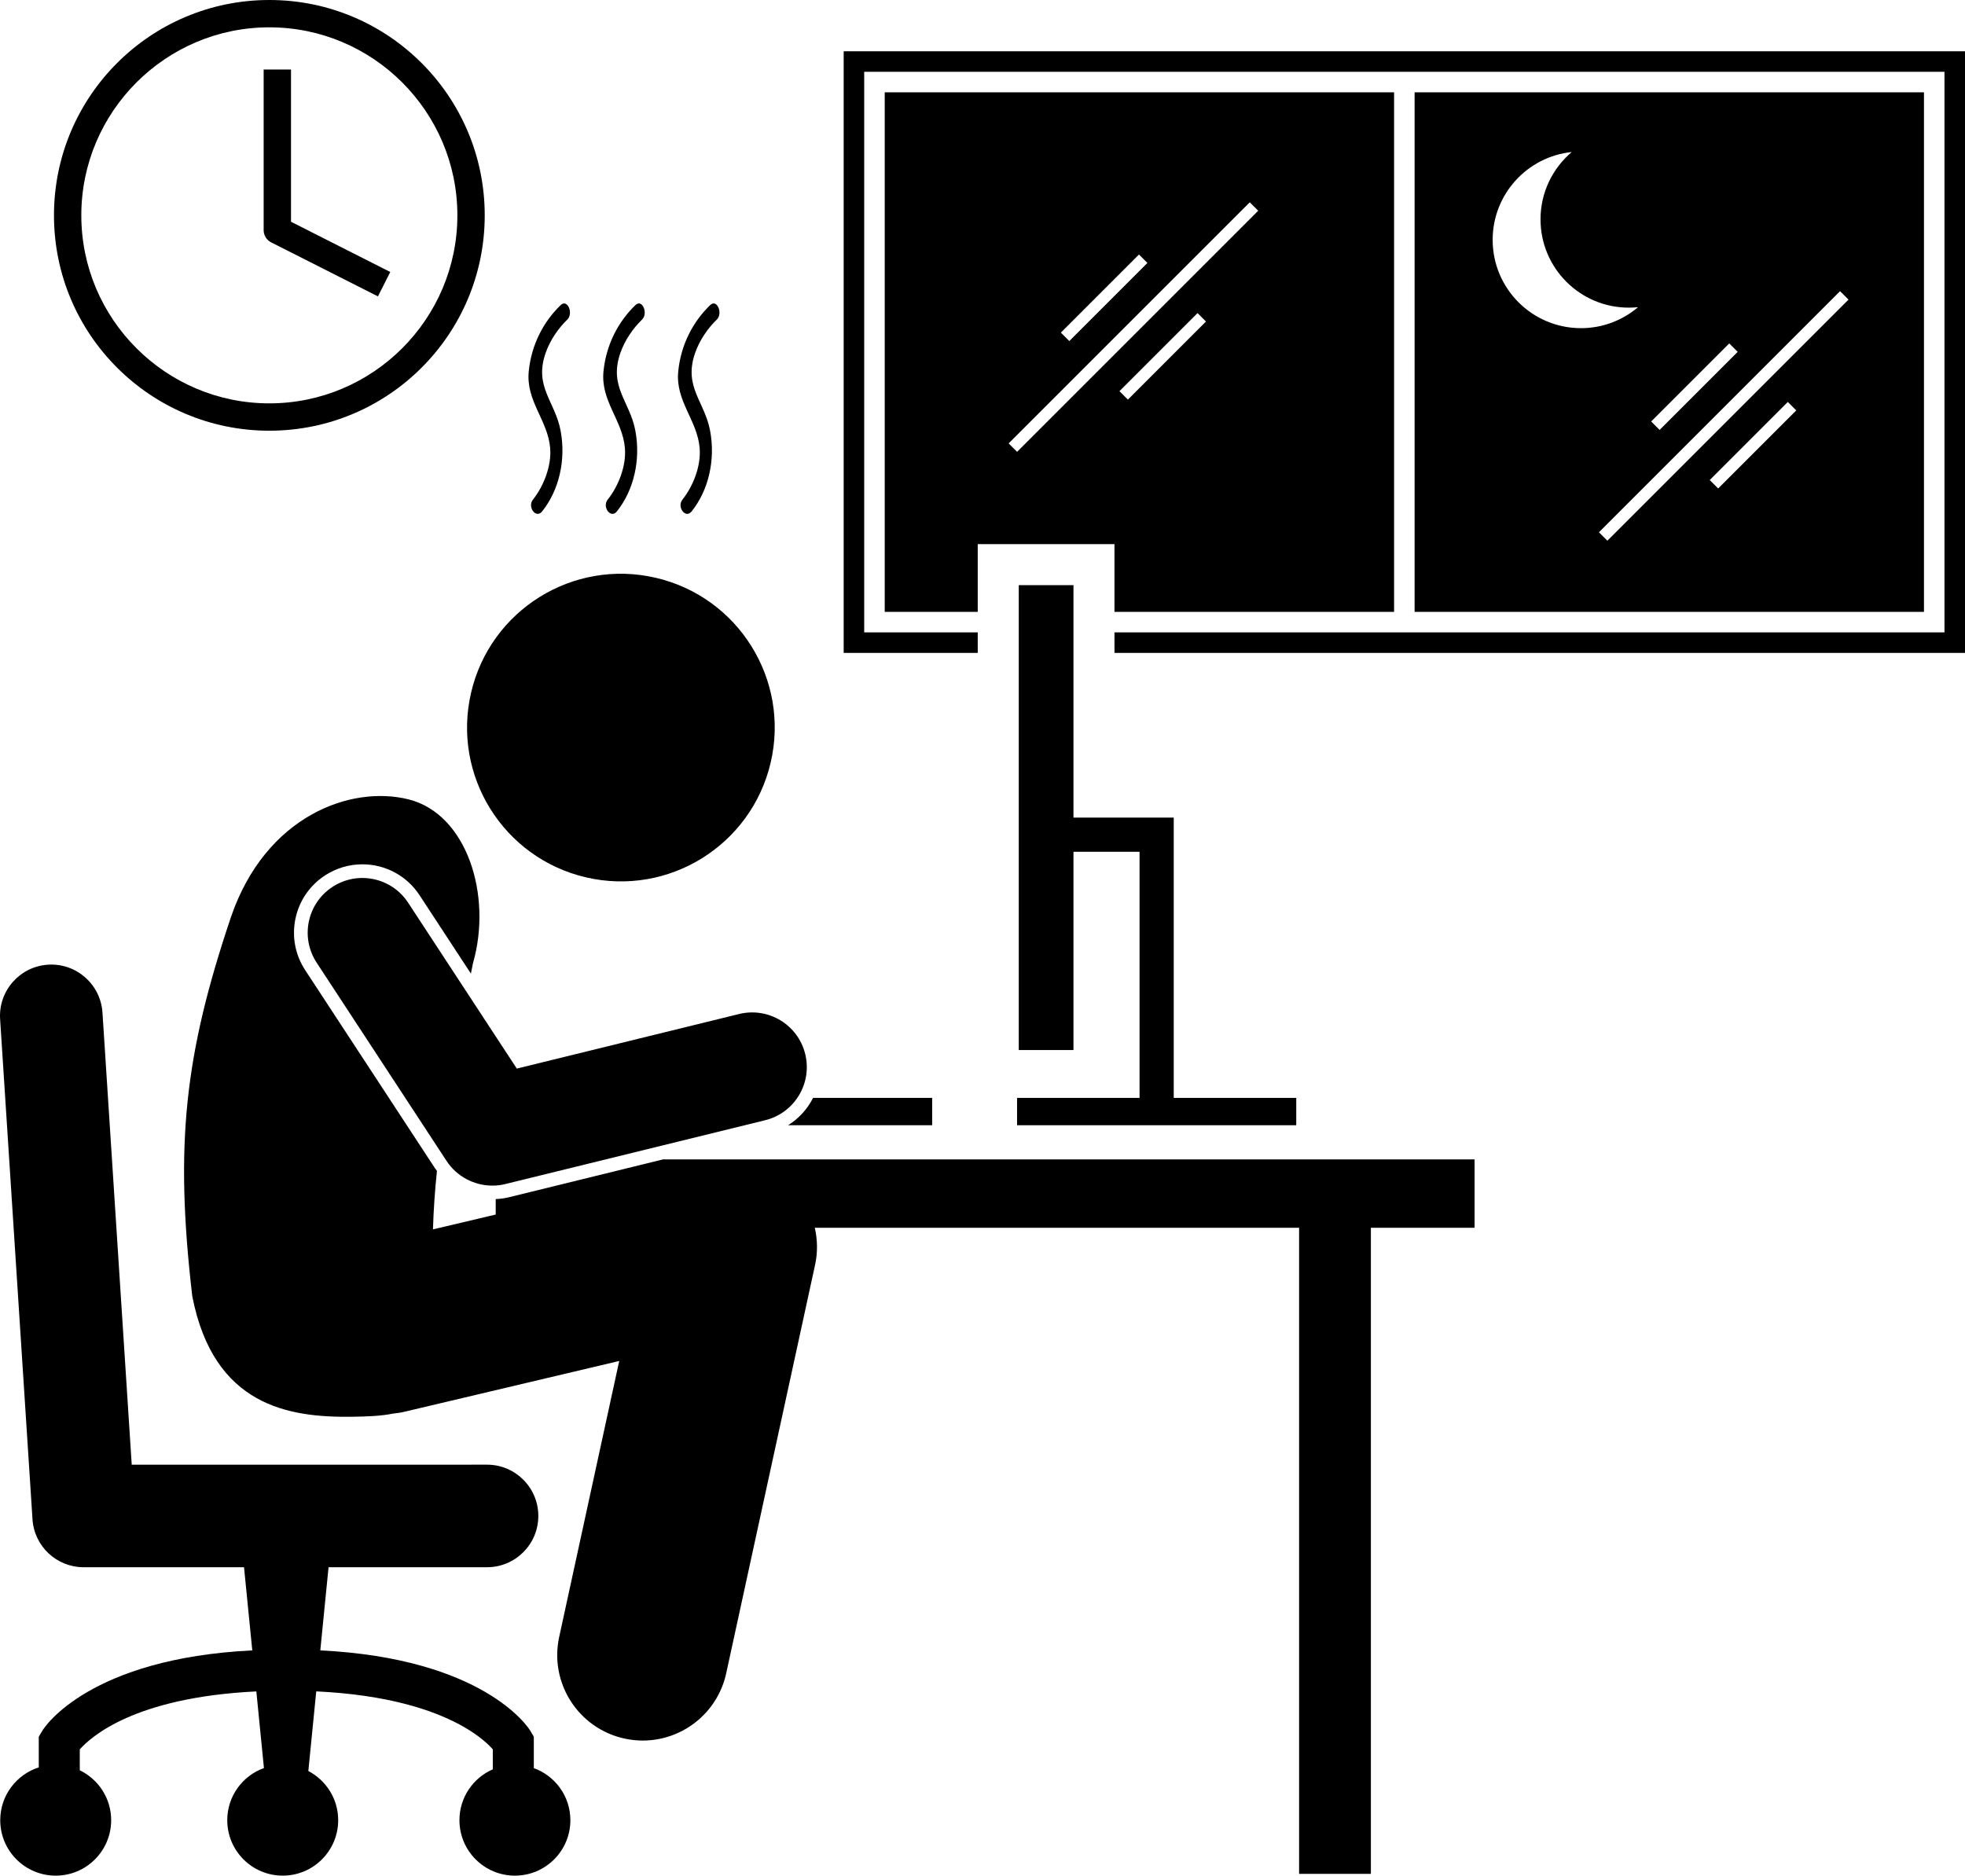
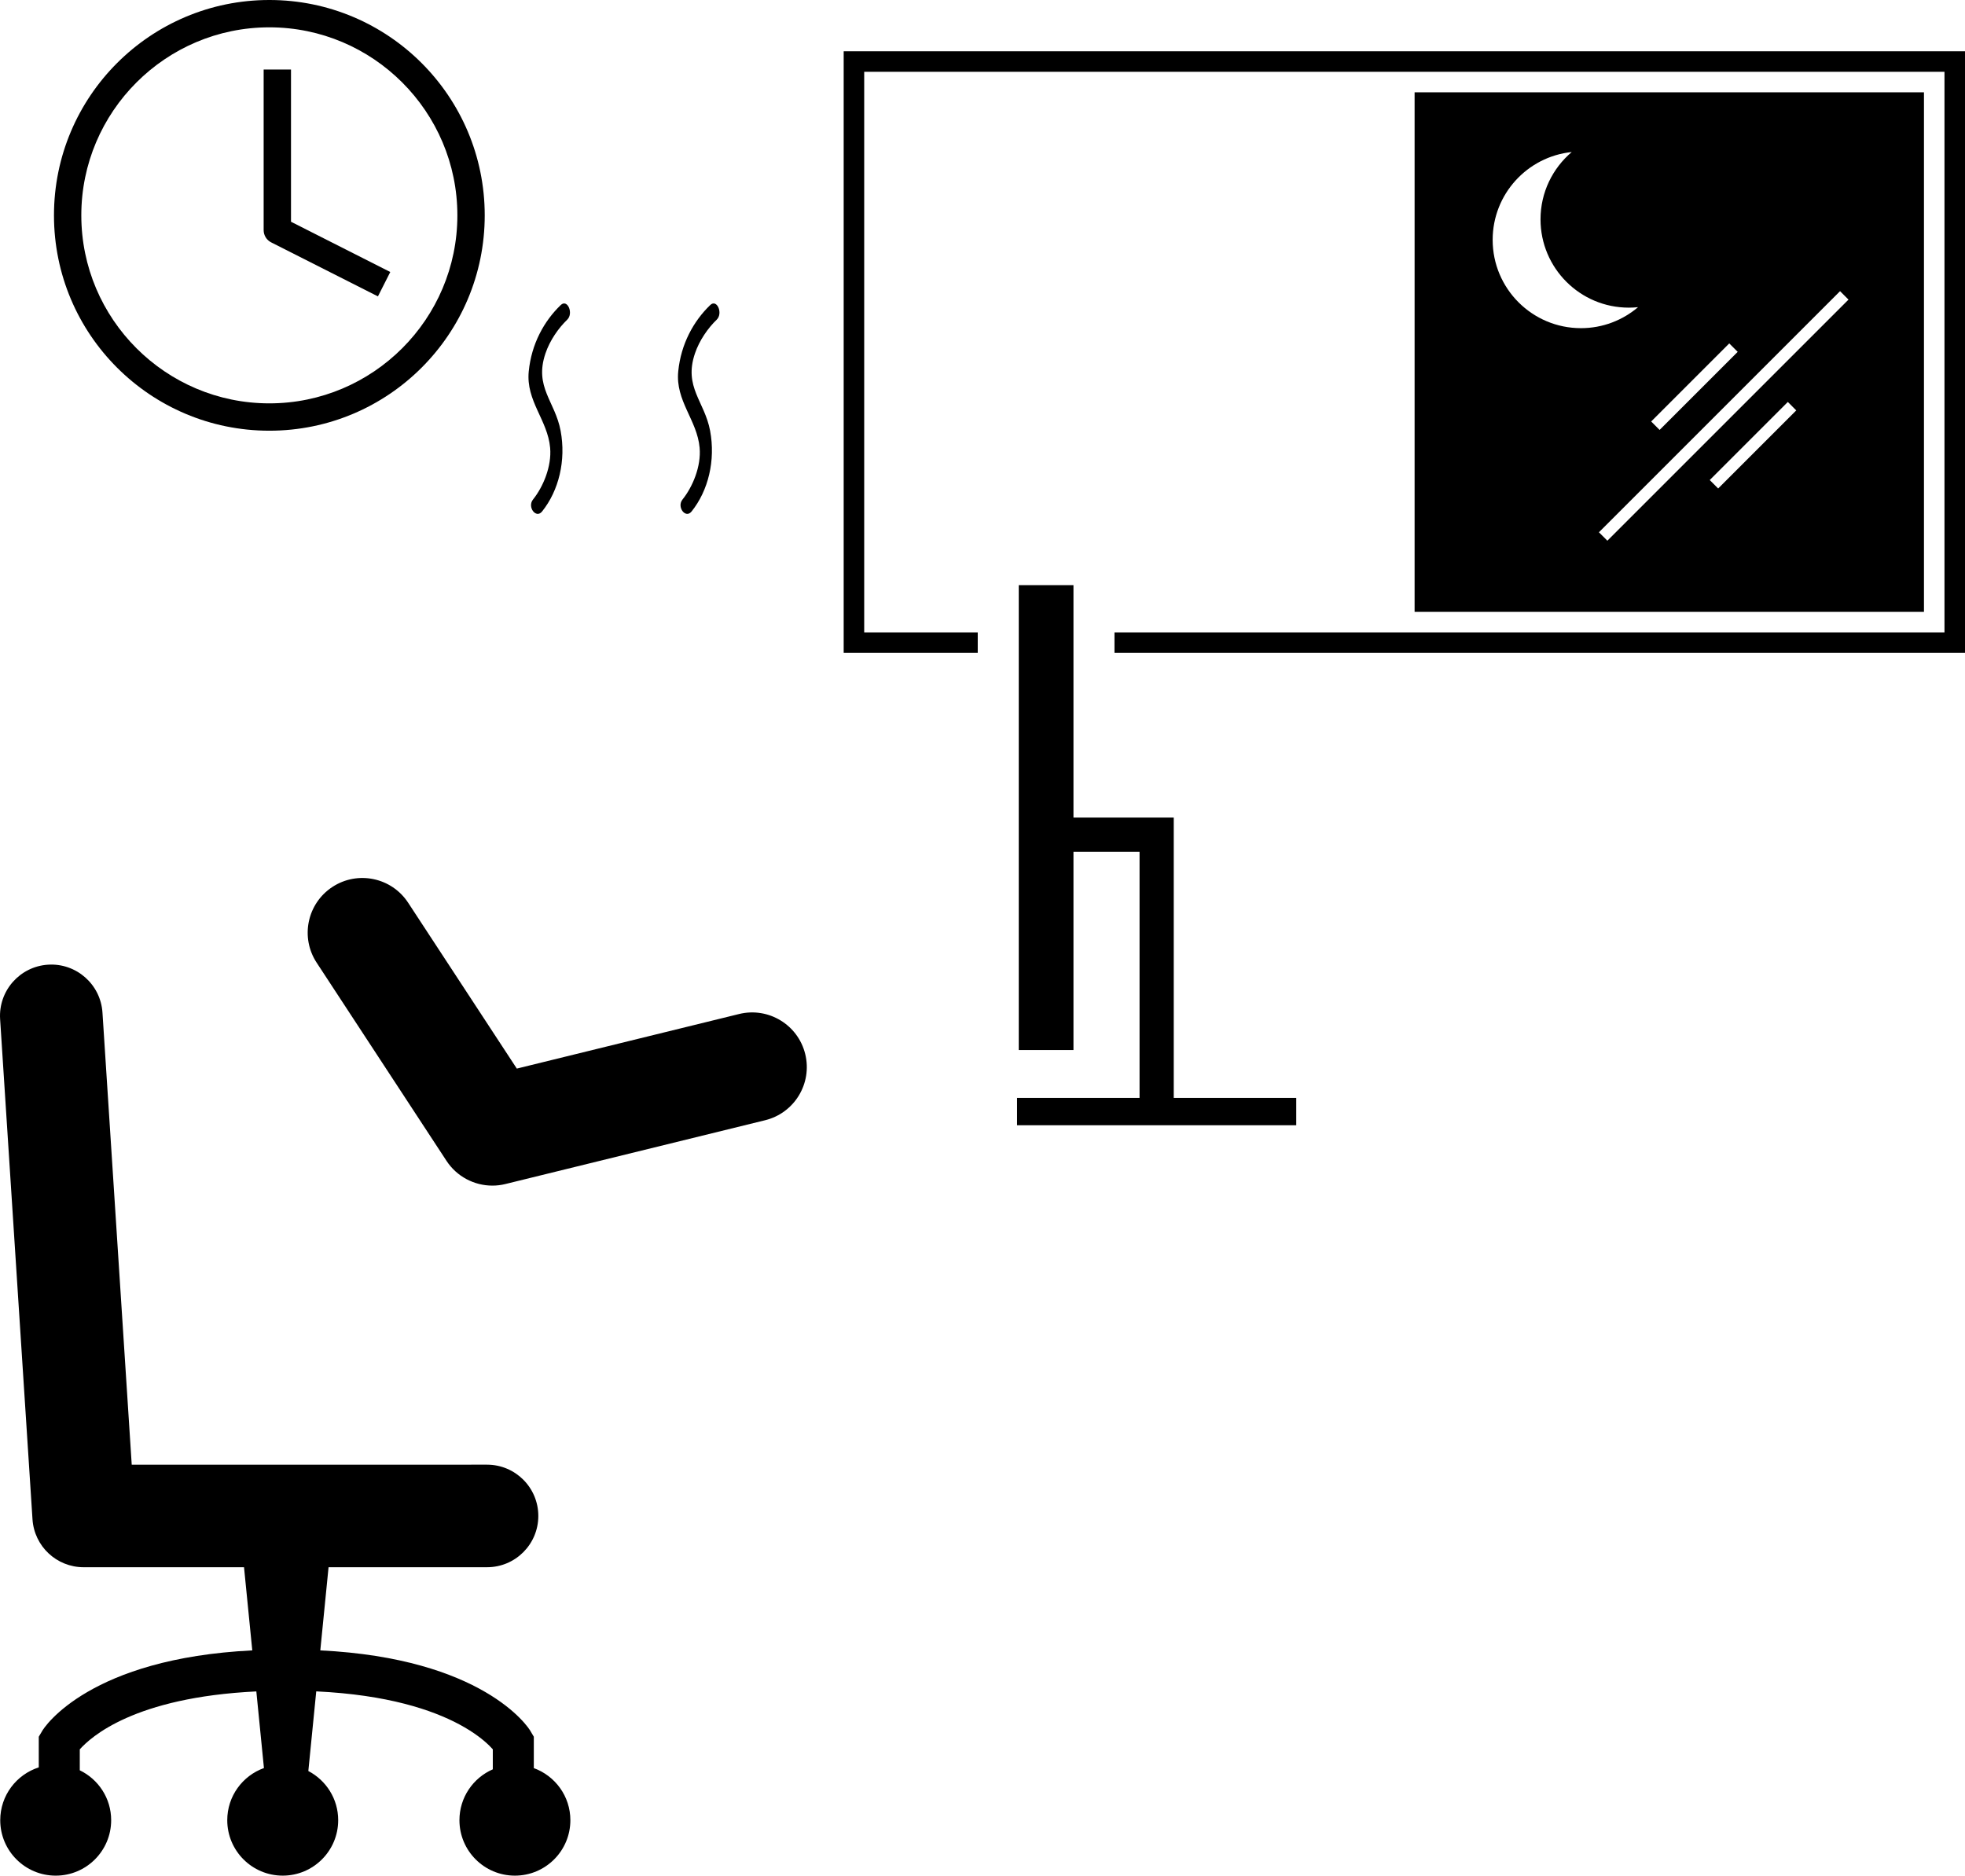
<svg xmlns="http://www.w3.org/2000/svg" version="1.1" x="0px" y="0px" viewBox="0 0 287.394 274.352" style="enable-background:new 0 0 287.394 274.352;" xml:space="preserve">
  <g>
    <polygon points="143,92.499 126.395,92.499 126.395,10.501 284.393,10.501 284.393,92.499 163,92.499 163,95.5 287.394,95.5    287.394,7.5 123.394,7.5 123.394,95.5 143,95.5  " />
-     <path d="M163,89.501h40.895v-76h-74.498v76H143v-3.91v-6h6h8h6v6V89.501z M164.961,58.451l-1.234-1.235l11.42-11.421l1.234,1.235   L164.961,58.451z M166.581,37.23l1.234,1.234l-11.421,11.422l-1.234-1.235L166.581,37.23z M148.755,66.091l-1.235-1.234   l35.267-35.267l1.235,1.235L148.755,66.091z" />
    <path d="M206.895,89.501h74.498v-76h-74.498V89.501z M251.293,71.45l-1.232-1.234l11.42-11.422l1.234,1.236L251.293,71.45z    M270.355,43.824l-35.267,35.267l-1.234-1.234l35.266-35.268L270.355,43.824z M254.149,51.464l-11.421,11.421l-1.233-1.235   l11.42-11.42L254.149,51.464z M229.877,22.238c-2.791,2.369-4.566,5.898-4.566,9.845c0,7.134,5.783,12.917,12.916,12.917   c0.456,0,0.906-0.024,1.35-0.071c-2.252,1.912-5.164,3.071-8.35,3.071c-7.133,0-12.916-5.783-12.916-12.917   C218.311,28.406,223.379,22.913,229.877,22.238z" />
    <path d="M77.959,73.061c-0.883,1.096,0.44,2.851,1.318,1.758c2.455-3.053,3.527-7.471,2.717-11.805   c-0.807-4.314-3.883-6.391-2.22-11.311c0.646-1.914,1.903-3.711,3.18-4.938c0.968-0.928,0.037-3.088-0.941-2.148   c-2.44,2.344-4.283,5.684-4.681,9.703c-0.43,4.332,2.769,7.113,3.129,11.18C80.703,68.238,79.424,71.236,77.959,73.061z" />
-     <path d="M88.892,73.061c-0.882,1.096,0.44,2.851,1.318,1.758c2.455-3.053,3.527-7.471,2.718-11.805   c-0.807-4.314-3.884-6.391-2.221-11.311c0.646-1.914,1.903-3.711,3.18-4.938c0.967-0.928,0.037-3.088-0.941-2.148   c-2.439,2.344-4.283,5.684-4.682,9.703c-0.428,4.332,2.77,7.113,3.13,11.18C91.637,68.238,90.357,71.236,88.892,73.061z" />
    <path d="M99.823,73.061c-0.882,1.096,0.441,2.851,1.319,1.758c2.454-3.053,3.526-7.471,2.717-11.805   c-0.806-4.314-3.884-6.391-2.22-11.311c0.646-1.914,1.903-3.711,3.179-4.938c0.968-0.928,0.038-3.088-0.94-2.148   c-2.44,2.344-4.282,5.684-4.682,9.703c-0.429,4.332,2.768,7.113,3.129,11.18C102.568,68.238,101.288,71.236,99.823,73.061z" />
-     <ellipse transform="matrix(0.227 -0.974 0.974 0.227 -33.44 170.693)" cx="90.785" cy="106.408" rx="22.493" ry="22.495" />
    <path d="M4.753,222.226c0.257,3.951,3.526,7.014,7.485,7.014H35.69l1.208,12.164c-23.656,1.168-30.403,11.088-30.808,11.924   l-0.42,0.705v4.483c-3.268,1.048-5.635,4.108-5.635,7.725c0,4.48,3.633,8.111,8.113,8.111c4.48,0,8.111-3.631,8.111-8.111   c0-3.217-1.876-5.988-4.59-7.3v-3.063c1.611-1.789,7.926-7.608,25.823-8.473l1.112,11.209c-3.126,1.126-5.365,4.111-5.365,7.626   c0,4.48,3.631,8.111,8.111,8.111c4.48,0,8.113-3.631,8.113-8.111c0-3.128-1.773-5.837-4.366-7.192l1.157-11.65   c10.474,0.498,16.998,2.731,20.906,4.82c2.218,1.188,3.605,2.333,4.415,3.129c0.202,0.199,0.368,0.375,0.502,0.525v2.928   c-2.871,1.25-4.88,4.109-4.88,7.441c0,4.48,3.631,8.111,8.111,8.111c4.482,0,8.113-3.631,8.113-8.111   c0-3.507-2.229-6.485-5.346-7.618v-4.59l-0.419-0.705c-0.404-0.836-7.151-10.756-30.809-11.924l1.208-12.164h23.179   c4.142,0,7.499-3.357,7.499-7.5c0-4.141-3.357-7.5-7.499-7.5H19.266l-4.28-66.135c-0.269-4.133-3.837-7.267-7.97-7   c-4.134,0.27-7.266,3.838-7,7.97L4.753,222.226z" />
-     <path d="M72.501,175.392v2.26l-9.177,2.17c0.084-2.846,0.286-5.707,0.582-8.558c-0.089-0.122-0.188-0.234-0.272-0.362   l-18.997-28.998c-1.463-2.234-1.97-4.904-1.427-7.52c0.545-2.614,2.076-4.861,4.309-6.324c1.635-1.07,3.527-1.637,5.473-1.637   c3.388,0,6.517,1.689,8.371,4.521l7.51,11.462c0.1-0.498,0.202-1.007,0.297-1.491c2.869-9.953-0.885-21.865-9.42-23.992   c-8.537-2.129-20.912,2.508-25.947,17.15c-6.805,20.174-8.268,33.305-5.682,55.519c3.129,16.102,14.164,17.754,23.328,17.637   c2.342-0.029,4.35-0.117,6.03-0.462c0.548-0.055,1.097-0.133,1.647-0.263l31.441-7.434l-8.781,40.362   c-1.469,6.744,2.811,13.402,9.557,14.871c0.896,0.195,1.79,0.289,2.67,0.289c5.752,0,10.928-3.995,12.201-9.846l13-59.751   c0.395-1.815,0.354-3.654-0.043-5.406h70.829v94.5h10.5v-94.5h15.167v-10H96.959l-22.574,5.546   C73.77,175.286,73.137,175.36,72.501,175.392z" />
    <polygon points="157.001,85.59 149.001,85.59 149.001,153.59 157.001,153.59 157.001,124.59 163,124.59 166.667,124.59    166.667,160.59 148.752,160.59 148.752,164.59 189.584,164.59 189.584,160.59 171.667,160.59 171.667,119.59 163,119.59    157.001,119.59  " />
-     <path d="M115.257,164.59h21.077v-4h-17.418C118.095,162.214,116.839,163.61,115.257,164.59z" />
    <path d="M108.094,148.321l-32.506,7.982L59.692,132.04c-2.42-3.695-7.38-4.728-11.074-2.308c-3.695,2.421-4.729,7.38-2.308,11.075   l18.999,28.999c1.498,2.287,4.047,3.615,6.704,3.615c0.63,0,1.267-0.075,1.896-0.23l37.999-9.334   c4.291-1.055,6.915-5.386,5.862-9.678C116.716,149.89,112.383,147.267,108.094,148.321z" />
    <path d="M39.394,63c17.396,0,31.5-14.103,31.5-31.5c0-17.396-14.104-31.5-31.5-31.5c-17.396,0-31.5,14.104-31.5,31.5   C7.894,48.897,21.997,63,39.394,63z M39.394,3.998c15.163,0,27.5,12.338,27.5,27.502c0,15.164-12.337,27.5-27.5,27.5   c-15.163,0-27.502-12.336-27.502-27.5C11.892,16.336,24.231,3.998,39.394,3.998z" />
    <path d="M39.657,35.45l15.618,7.903l1.805-3.567l-14.519-7.351V10.167h-4v2v21.5C38.562,34.417,38.986,35.11,39.657,35.45z" />
  </g>
</svg>